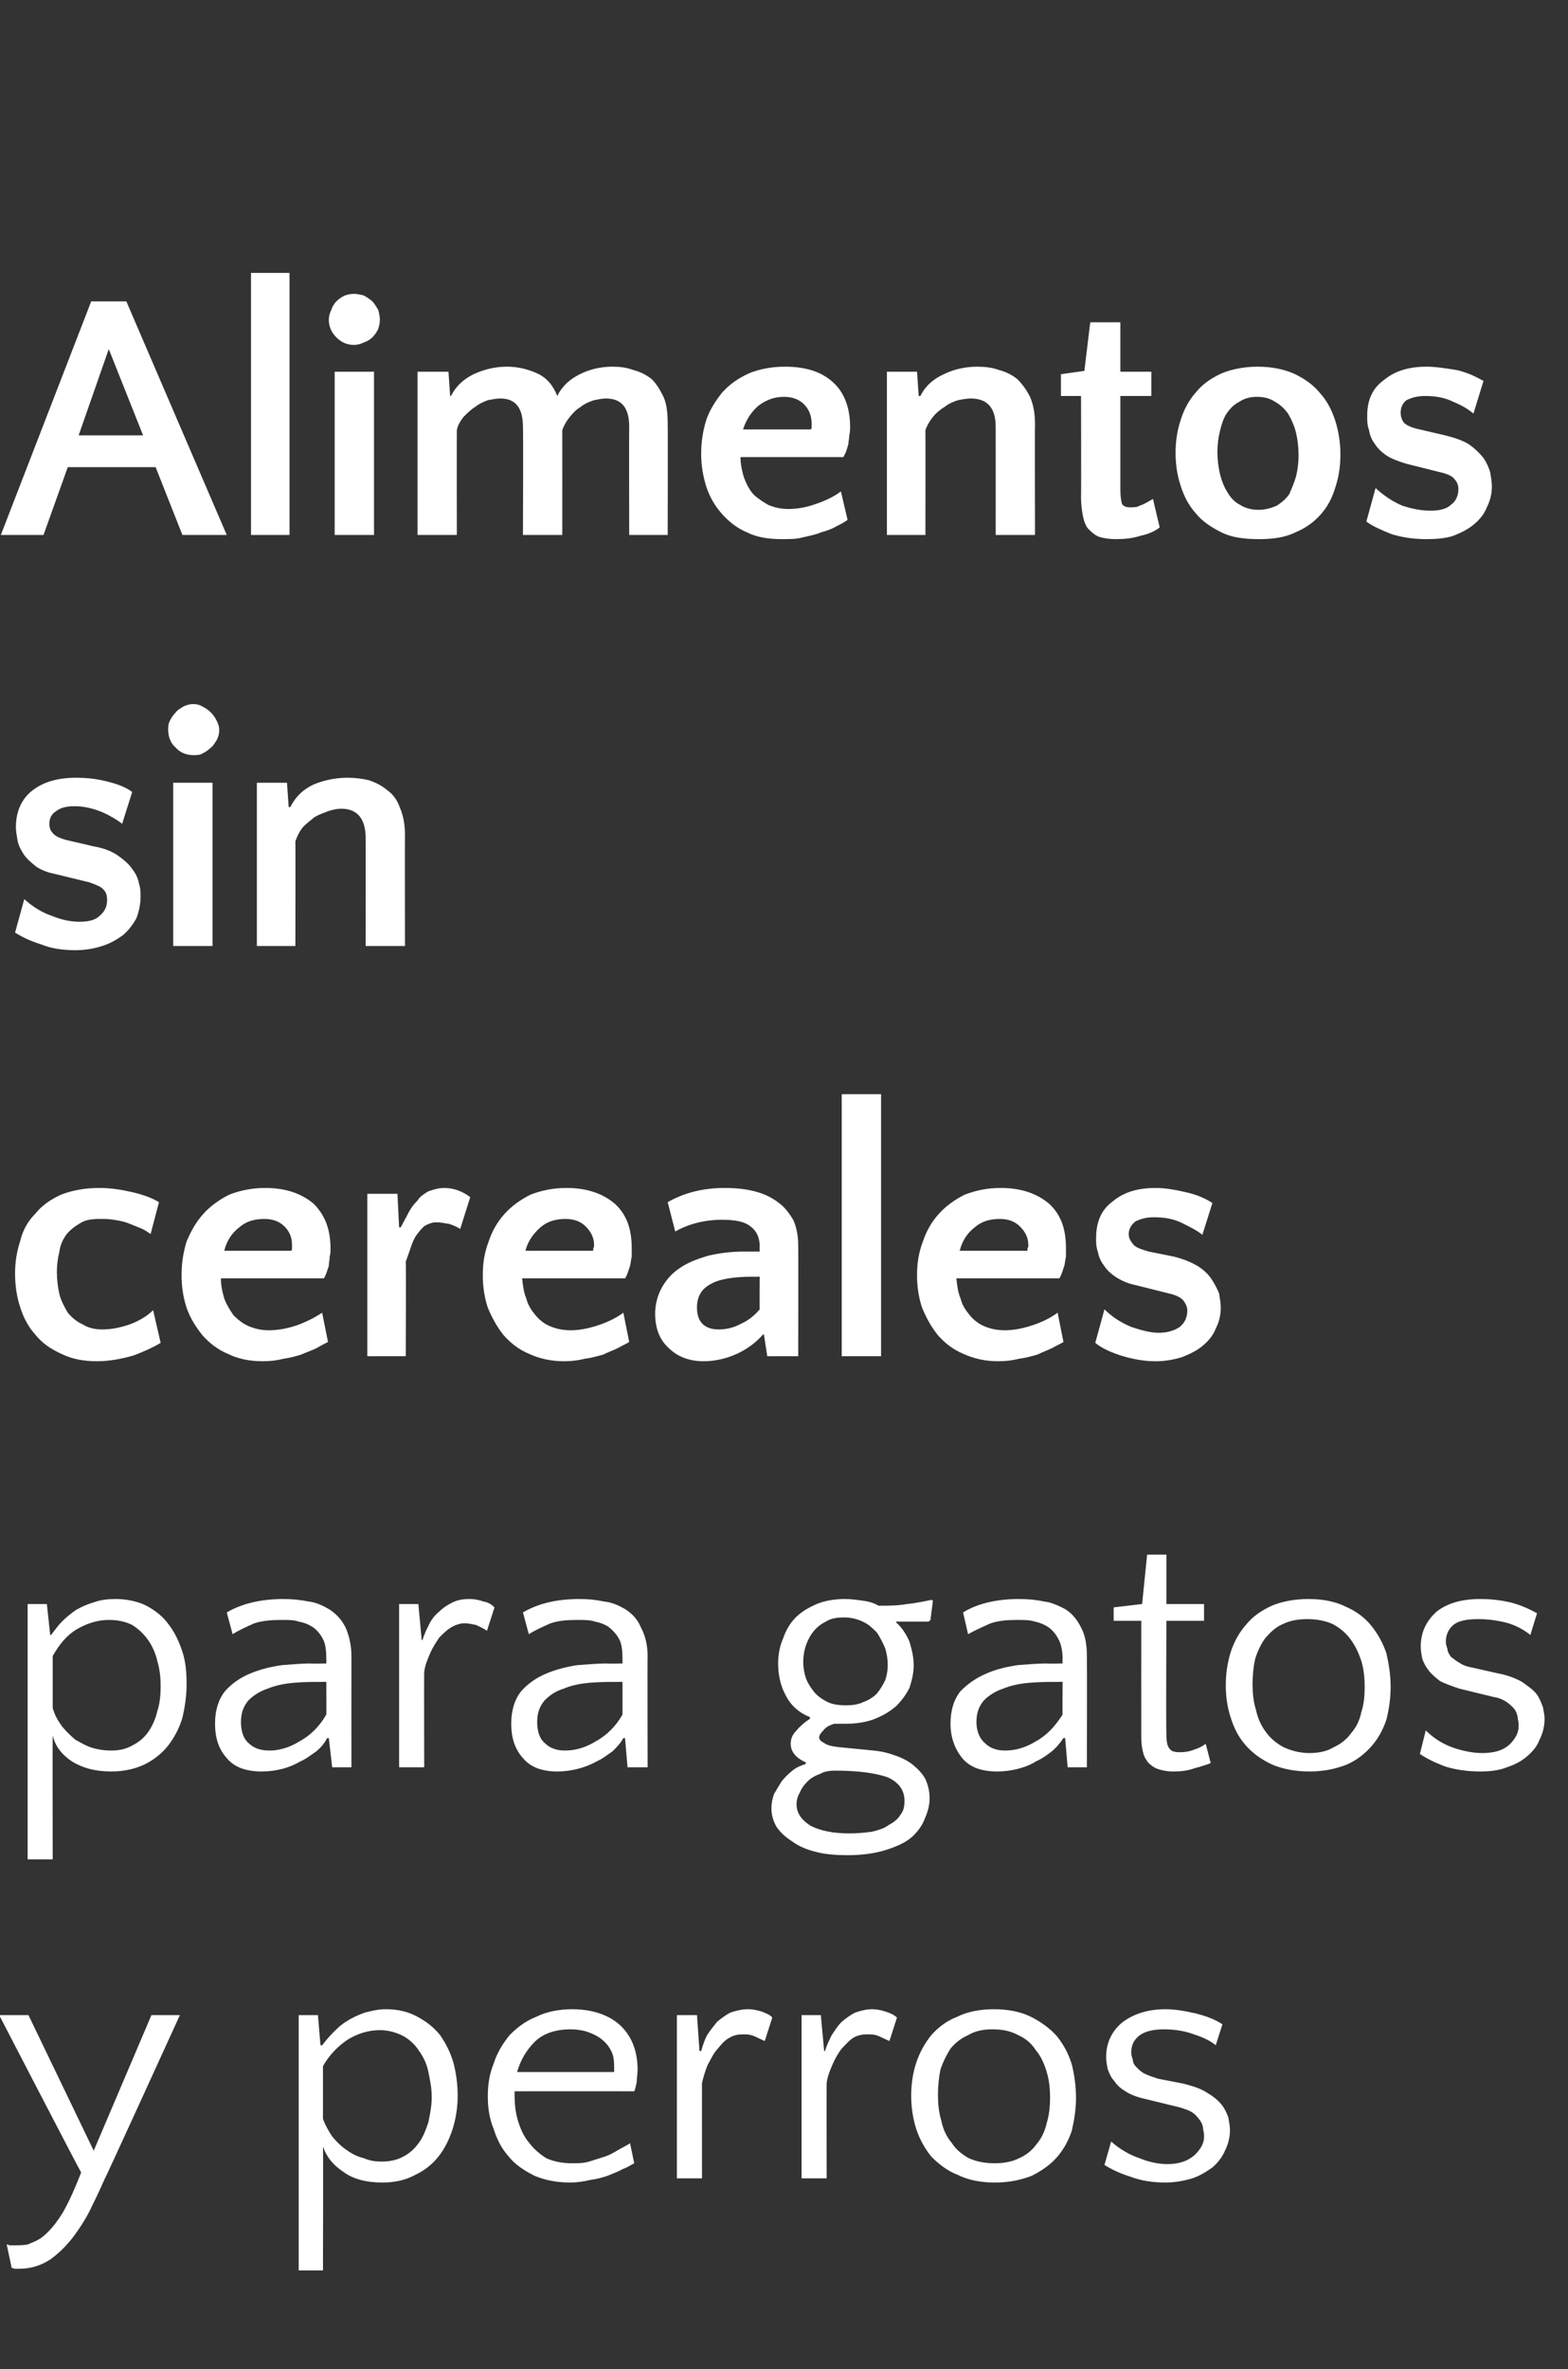
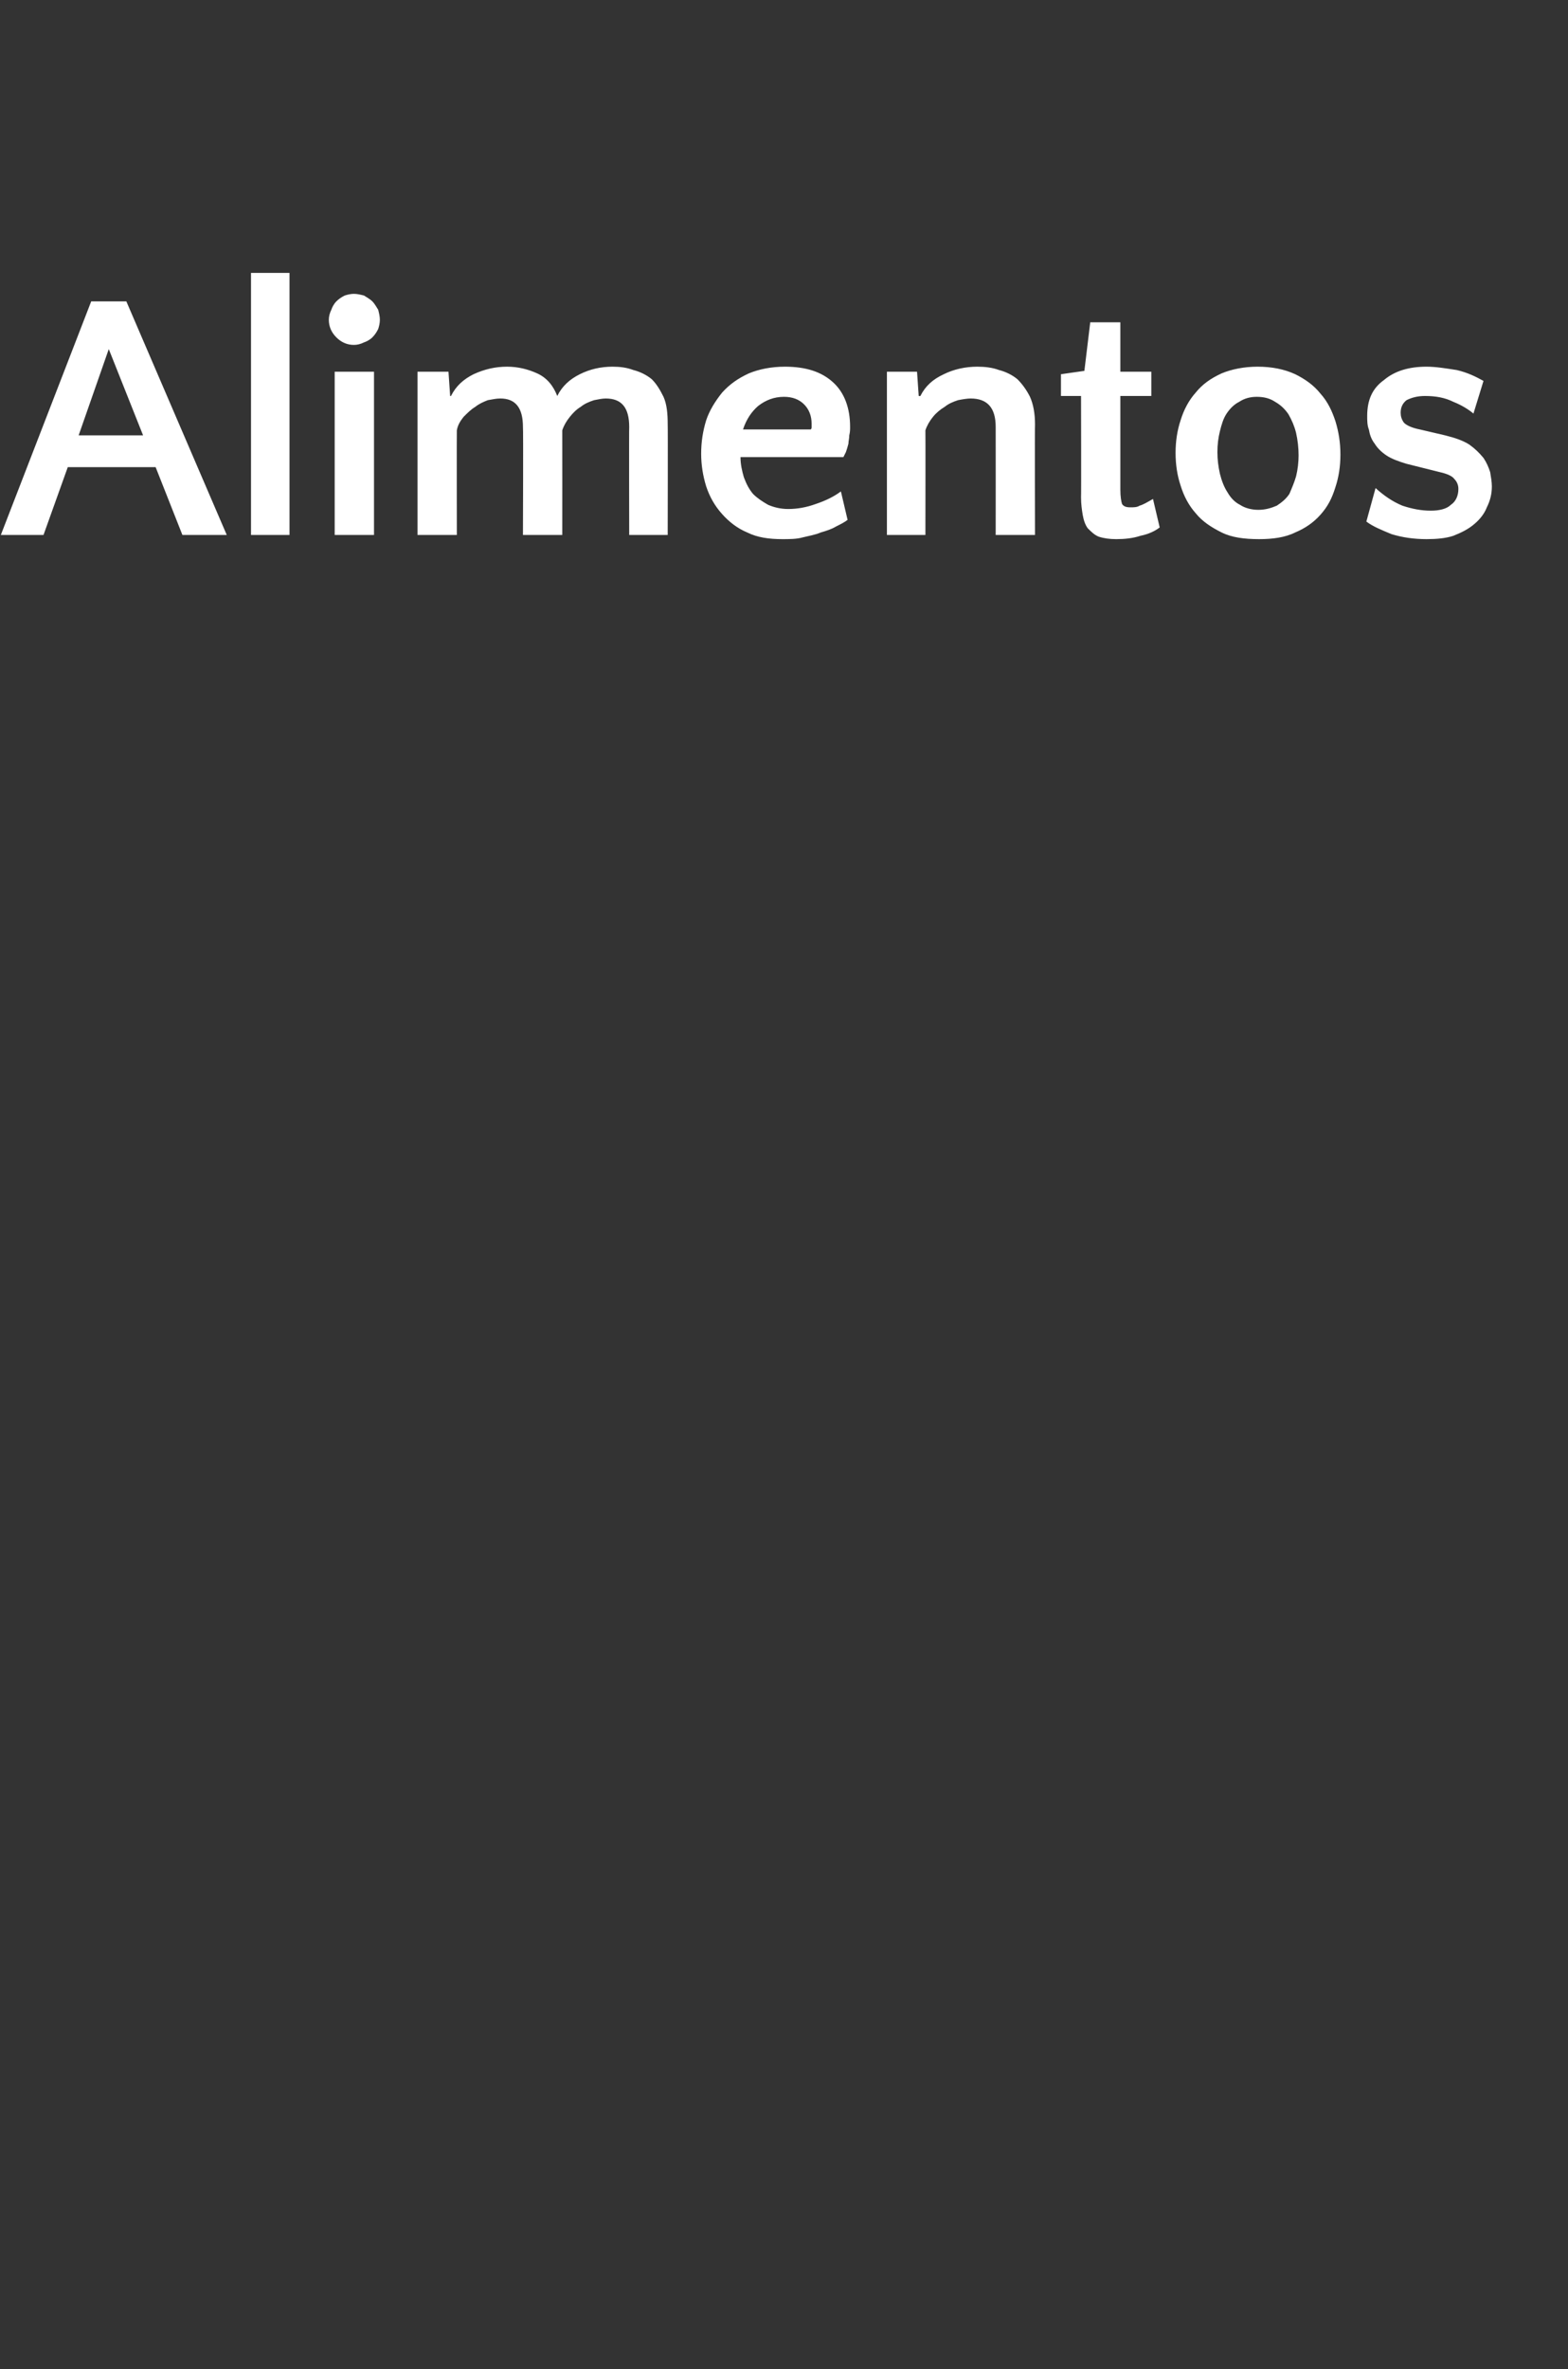
<svg xmlns="http://www.w3.org/2000/svg" version="1.1" width="187.4px" height="283px" viewBox="0 -28 187.4 283" style="top:-28px">
  <rect x="0" y="-28" width="187.4" height="283" fill="#333333" stroke="none" />
  <desc>Alimentos sin cereales para gatos y perros</desc>
  <defs />
  <g id="Polygon60242">
-     <path d="M 12.5 232.3 C 12.1 233.2 11.6 234.3 11 235.5 C 10.4 236.8 9.7 237.9 8.9 239 C 8.1 240.1 7.1 241.1 6 241.9 C 4.9 242.6 3.7 243 2.3 243 C 2.1 243 1.9 243 1.8 243 C 1.7 243 1.5 242.9 1.4 242.9 C 1.4 242.9 0.8 240.1 0.8 240.1 C 0.9 240.1 1 240.1 1.1 240.2 C 1.3 240.2 1.5 240.2 1.7 240.2 C 2.3 240.2 2.8 240.2 3.3 240.1 C 3.8 239.9 4.3 239.7 4.8 239.4 C 5.8 238.7 6.7 237.6 7.5 236.3 C 8.3 234.9 9 233.3 9.7 231.5 C 9.66 231.53 -0.1 212.7 -0.1 212.7 L 3.4 212.7 L 11.2 228.9 L 18.1 212.7 L 21.5 212.7 C 21.5 212.7 12.54 232.34 12.5 232.3 Z M 46.1 212 C 47.6 212 48.8 212.3 49.9 212.9 C 51 213.5 51.9 214.2 52.6 215.1 C 53.3 216.1 53.8 217.1 54.2 218.4 C 54.5 219.6 54.7 220.9 54.7 222.3 C 54.7 223.7 54.5 225 54.1 226.3 C 53.7 227.5 53.2 228.6 52.4 229.6 C 51.7 230.5 50.7 231.3 49.6 231.8 C 48.5 232.4 47.2 232.7 45.7 232.7 C 43.8 232.7 42.2 232.3 41 231.4 C 39.8 230.6 39 229.6 38.6 228.4 C 38.64 228.4 38.6 243.2 38.6 243.2 L 35.7 243.2 L 35.7 212.7 L 38 212.7 L 38.3 216.3 C 38.3 216.3 38.51 216.32 38.5 216.3 C 38.9 215.8 39.3 215.3 39.8 214.8 C 40.3 214.3 40.8 213.8 41.5 213.4 C 42.1 213 42.8 212.7 43.6 212.4 C 44.4 212.2 45.2 212 46.1 212 Z M 45.4 214.5 C 44 214.5 42.8 214.9 41.6 215.6 C 40.4 216.4 39.4 217.4 38.6 218.8 C 38.6 218.8 38.6 225.1 38.6 225.1 C 38.9 225.9 39.3 226.6 39.7 227.2 C 40.2 227.8 40.8 228.4 41.4 228.8 C 42.1 229.3 42.7 229.6 43.5 229.8 C 44.2 230.1 44.9 230.2 45.6 230.2 C 46.6 230.2 47.5 230 48.2 229.6 C 49 229.2 49.6 228.6 50.1 227.9 C 50.6 227.2 50.9 226.4 51.2 225.5 C 51.4 224.5 51.6 223.5 51.6 222.5 C 51.6 221.4 51.4 220.5 51.2 219.5 C 51 218.5 50.6 217.7 50.1 217 C 49.6 216.2 48.9 215.6 48.2 215.2 C 47.4 214.8 46.5 214.5 45.4 214.5 Z M 68.4 212 C 70.8 212 72.8 212.7 74.1 213.9 C 75.5 215.2 76.2 217 76.2 219.2 C 76.2 219.7 76.1 220.2 76.1 220.7 C 76 221.2 75.9 221.6 75.8 221.8 C 75.78 221.79 61.5 221.8 61.5 221.8 C 61.5 221.8 61.5 222.21 61.5 222.2 C 61.5 223.3 61.6 224.3 61.9 225.3 C 62.2 226.3 62.6 227.2 63.2 227.9 C 63.8 228.7 64.5 229.3 65.3 229.8 C 66.2 230.2 67.2 230.4 68.4 230.4 C 69.1 230.4 69.7 230.4 70.4 230.2 C 71 230 71.7 229.8 72.3 229.6 C 72.9 229.4 73.4 229.1 73.9 228.8 C 74.4 228.5 74.9 228.3 75.3 228 C 75.3 228 75.8 230.4 75.8 230.4 C 75.4 230.6 75 230.9 74.4 231.1 C 73.9 231.4 73.3 231.6 72.6 231.9 C 72 232.1 71.3 232.3 70.5 232.4 C 69.7 232.6 68.9 232.7 68.1 232.7 C 66.5 232.7 65.1 232.4 63.9 231.9 C 62.7 231.3 61.6 230.6 60.8 229.6 C 60 228.7 59.4 227.6 59 226.3 C 58.5 225.1 58.3 223.8 58.3 222.4 C 58.3 221 58.5 219.7 59 218.5 C 59.4 217.2 60.1 216.1 60.9 215.1 C 61.8 214.2 62.8 213.4 64.1 212.9 C 65.3 212.3 66.8 212 68.4 212 Z M 68.2 214.4 C 66.4 214.4 64.9 214.9 63.9 215.9 C 62.9 216.9 62.2 218.1 61.8 219.5 C 61.8 219.5 73.4 219.5 73.4 219.5 C 73.4 219.4 73.4 219.3 73.4 219.2 C 73.4 219 73.4 218.9 73.4 218.8 C 73.4 218.1 73.3 217.4 73 216.9 C 72.7 216.3 72.3 215.9 71.8 215.5 C 71.4 215.2 70.8 214.9 70.2 214.7 C 69.6 214.5 68.9 214.4 68.2 214.4 Z M 91.4 215.8 C 91 215.6 90.5 215.4 90.1 215.2 C 89.6 215 89.2 215 88.8 215 C 88.2 215 87.7 215.1 87.2 215.4 C 86.6 215.7 86.2 216.2 85.8 216.7 C 85.3 217.2 85 217.9 84.6 218.6 C 84.3 219.3 84.1 220 83.9 220.8 C 83.89 220.77 83.9 232.2 83.9 232.2 L 80.9 232.2 L 80.9 212.7 L 83.3 212.7 L 83.6 217 C 83.6 217 83.76 216.96 83.8 217 C 84 216.3 84.2 215.7 84.5 215.1 C 84.9 214.5 85.3 214 85.7 213.5 C 86.2 213.1 86.7 212.7 87.3 212.4 C 87.9 212.2 88.6 212 89.4 212 C 89.9 212 90.5 212.1 91.1 212.3 C 91.6 212.5 92.1 212.7 92.3 213 C 92.3 213 91.4 215.8 91.4 215.8 Z M 106.3 215.8 C 105.9 215.6 105.4 215.4 105 215.2 C 104.5 215 104.1 215 103.6 215 C 103.1 215 102.5 215.1 102 215.4 C 101.5 215.7 101.1 216.2 100.6 216.7 C 100.2 217.2 99.8 217.9 99.5 218.6 C 99.2 219.3 98.9 220 98.8 220.8 C 98.77 220.77 98.8 232.2 98.8 232.2 L 95.8 232.2 L 95.8 212.7 L 98.1 212.7 L 98.5 217 C 98.5 217 98.65 216.96 98.6 217 C 98.8 216.3 99.1 215.7 99.4 215.1 C 99.8 214.5 100.1 214 100.6 213.5 C 101.1 213.1 101.6 212.7 102.2 212.4 C 102.8 212.2 103.5 212 104.2 212 C 104.8 212 105.3 212.1 105.9 212.3 C 106.5 212.5 106.9 212.7 107.2 213 C 107.2 213 106.3 215.8 106.3 215.8 Z M 118.8 212 C 120.5 212 122 212.3 123.2 212.9 C 124.4 213.5 125.5 214.3 126.3 215.2 C 127.1 216.2 127.7 217.3 128.1 218.6 C 128.4 219.8 128.6 221.2 128.6 222.6 C 128.6 223.9 128.4 225.2 128.1 226.5 C 127.7 227.7 127.1 228.8 126.3 229.7 C 125.5 230.6 124.5 231.3 123.3 231.9 C 122 232.4 120.6 232.7 118.9 232.7 C 117.2 232.7 115.7 232.4 114.5 231.8 C 113.2 231.3 112.2 230.5 111.3 229.6 C 110.5 228.6 109.9 227.5 109.5 226.3 C 109.1 225 108.9 223.7 108.9 222.3 C 108.9 221 109.1 219.6 109.5 218.4 C 109.9 217.2 110.5 216.1 111.3 215.1 C 112.1 214.2 113.1 213.4 114.4 212.9 C 115.6 212.3 117.1 212 118.8 212 Z M 118.9 230.4 C 120 230.4 121 230.2 121.8 229.8 C 122.7 229.4 123.4 228.8 123.9 228.1 C 124.5 227.4 124.9 226.5 125.1 225.6 C 125.4 224.6 125.5 223.6 125.5 222.6 C 125.5 221.5 125.4 220.5 125.1 219.5 C 124.8 218.5 124.4 217.6 123.8 216.9 C 123.3 216.1 122.6 215.5 121.7 215.1 C 120.8 214.6 119.8 214.4 118.6 214.4 C 117.5 214.4 116.5 214.6 115.7 215.1 C 114.8 215.5 114.2 216 113.6 216.7 C 113.1 217.5 112.7 218.3 112.4 219.2 C 112.2 220.2 112.1 221.2 112.1 222.2 C 112.1 223.3 112.2 224.3 112.5 225.3 C 112.7 226.3 113.1 227.2 113.7 227.9 C 114.2 228.7 114.9 229.3 115.8 229.8 C 116.7 230.2 117.7 230.4 118.9 230.4 Z M 139.1 214.4 C 137.7 214.4 136.7 214.7 136.1 215.2 C 135.5 215.7 135.2 216.3 135.2 217.2 C 135.2 217.5 135.3 217.7 135.4 218.1 C 135.4 218.4 135.6 218.7 135.8 218.9 C 136.1 219.2 136.4 219.5 136.8 219.7 C 137.2 219.9 137.8 220.1 138.4 220.3 C 138.4 220.3 141.5 220.9 141.5 220.9 C 142.6 221.2 143.6 221.5 144.3 222 C 145 222.4 145.6 222.9 146 223.4 C 146.4 223.9 146.6 224.4 146.8 224.9 C 146.9 225.5 147 226 147 226.4 C 147 227.3 146.8 228.1 146.4 228.9 C 146.1 229.6 145.6 230.3 144.9 230.9 C 144.2 231.4 143.4 231.9 142.5 232.2 C 141.5 232.5 140.4 232.7 139.3 232.7 C 137.8 232.7 136.4 232.5 135.1 232 C 133.8 231.6 132.8 231.1 132 230.6 C 132 230.6 132.8 227.8 132.8 227.8 C 133.8 228.7 135 229.4 136.2 229.8 C 137.4 230.3 138.6 230.5 139.5 230.5 C 141 230.5 142 230.1 142.8 229.4 C 143.5 228.7 143.9 228 143.9 227.3 C 143.9 227 143.9 226.7 143.8 226.4 C 143.8 226.1 143.7 225.7 143.5 225.4 C 143.3 225.1 143 224.7 142.6 224.4 C 142.2 224.1 141.6 223.9 140.9 223.7 C 140.9 223.7 136.8 222.7 136.8 222.7 C 135.9 222.5 135.1 222.2 134.5 221.8 C 134 221.5 133.5 221.1 133.2 220.6 C 132.8 220.2 132.6 219.7 132.4 219.2 C 132.3 218.7 132.2 218.2 132.2 217.7 C 132.2 216 132.9 214.6 134.1 213.6 C 135.4 212.6 137.1 212 139.3 212 C 140.4 212 141.6 212.2 142.9 212.5 C 144.1 212.8 145.2 213.2 146.1 213.8 C 146.1 213.8 145.3 216.3 145.3 216.3 C 144.7 215.8 143.9 215.4 142.7 215 C 141.6 214.6 140.4 214.4 139.1 214.4 Z " stroke="none" fill="#fff" />
-   </g>
+     </g>
  <g id="Polygon60241">
-     <path d="M 13.8 163 C 15.2 163 16.5 163.3 17.5 163.8 C 18.6 164.4 19.5 165.1 20.2 166.1 C 20.9 167 21.4 168.1 21.8 169.3 C 22.2 170.5 22.3 171.8 22.3 173.2 C 22.3 174.6 22.1 175.9 21.8 177.2 C 21.4 178.5 20.8 179.6 20.1 180.5 C 19.3 181.5 18.4 182.2 17.2 182.8 C 16.1 183.3 14.8 183.6 13.3 183.6 C 11.4 183.6 9.9 183.2 8.6 182.4 C 7.4 181.6 6.6 180.6 6.3 179.3 C 6.27 179.34 6.3 194.1 6.3 194.1 L 3.3 194.1 L 3.3 163.6 L 5.6 163.6 L 6 167.3 C 6 167.3 6.14 167.26 6.1 167.3 C 6.5 166.8 6.9 166.2 7.4 165.7 C 7.9 165.2 8.5 164.7 9.1 164.3 C 9.8 163.9 10.5 163.6 11.2 163.4 C 12 163.1 12.9 163 13.8 163 Z M 13 165.5 C 11.7 165.5 10.4 165.9 9.2 166.6 C 8 167.3 7.1 168.4 6.3 169.8 C 6.3 169.8 6.3 176 6.3 176 C 6.5 176.8 6.9 177.5 7.4 178.2 C 7.9 178.8 8.4 179.3 9 179.8 C 9.7 180.2 10.4 180.6 11.1 180.8 C 11.8 181 12.5 181.1 13.3 181.1 C 14.3 181.1 15.1 180.9 15.8 180.5 C 16.6 180.1 17.2 179.6 17.7 178.9 C 18.2 178.2 18.6 177.3 18.8 176.4 C 19.1 175.5 19.2 174.5 19.2 173.4 C 19.2 172.4 19.1 171.4 18.8 170.4 C 18.6 169.5 18.2 168.6 17.7 167.9 C 17.2 167.2 16.6 166.6 15.8 166.1 C 15 165.7 14.1 165.5 13 165.5 Z M 39.7 183.1 L 39.3 179.6 C 39.3 179.6 39.15 179.64 39.1 179.6 C 38.8 180.2 38.4 180.7 37.8 181.2 C 37.2 181.6 36.6 182.1 35.9 182.4 C 35.2 182.8 34.5 183.1 33.7 183.3 C 32.9 183.5 32.1 183.6 31.3 183.6 C 29.4 183.6 28 183.1 27.1 182 C 26.1 180.9 25.7 179.5 25.7 177.9 C 25.7 176.3 26.1 175 26.9 174 C 27.7 173.1 28.7 172.4 29.9 171.9 C 31.1 171.4 32.3 171.1 33.7 170.9 C 35 170.8 36.1 170.7 37.1 170.7 C 37.12 170.74 39 170.7 39 170.7 C 39 170.7 39.02 170.23 39 170.2 C 39 169.2 38.9 168.3 38.6 167.8 C 38.3 167.2 37.9 166.7 37.3 166.3 C 36.8 166 36.3 165.8 35.7 165.7 C 35.2 165.5 34.5 165.5 33.6 165.5 C 32.4 165.5 31.3 165.6 30.4 165.9 C 29.5 166.3 28.6 166.7 27.8 167.2 C 27.8 167.2 27.1 164.6 27.1 164.6 C 29 163.5 31.3 163 33.9 163 C 34.9 163 35.9 163.1 36.9 163.3 C 37.8 163.4 38.6 163.8 39.3 164.2 C 40.1 164.7 40.8 165.4 41.3 166.4 C 41.7 167.3 42 168.5 42 169.8 C 41.99 169.85 42 183.1 42 183.1 L 39.7 183.1 Z M 32.2 181.1 C 33.3 181.1 34.5 180.8 35.8 180 C 37.1 179.3 38.2 178.2 39 176.8 C 39.02 176.84 39 172.9 39 172.9 C 39 172.9 38.64 172.9 38.6 172.9 C 37.5 172.9 36.3 172.9 35.2 173 C 34 173.1 33 173.3 32 173.7 C 31.1 174 30.3 174.5 29.7 175.1 C 29.1 175.8 28.8 176.6 28.8 177.7 C 28.8 178.8 29.1 179.7 29.7 180.2 C 30.3 180.8 31.1 181.1 32.2 181.1 Z M 58.2 166.8 C 57.8 166.5 57.3 166.3 56.9 166.1 C 56.4 166 56 165.9 55.5 165.9 C 55 165.9 54.4 166.1 53.9 166.4 C 53.4 166.7 53 167.1 52.5 167.6 C 52.1 168.2 51.7 168.8 51.4 169.5 C 51.1 170.2 50.8 170.9 50.7 171.7 C 50.67 171.71 50.7 183.1 50.7 183.1 L 47.7 183.1 L 47.7 163.6 L 50 163.6 L 50.4 167.9 C 50.4 167.9 50.54 167.9 50.5 167.9 C 50.7 167.2 51 166.6 51.3 166 C 51.6 165.4 52 164.9 52.5 164.5 C 53 164 53.5 163.7 54.1 163.4 C 54.7 163.1 55.4 163 56.1 163 C 56.7 163 57.2 163.1 57.8 163.3 C 58.4 163.4 58.8 163.7 59.1 164 C 59.1 164 58.2 166.8 58.2 166.8 Z M 75 183.1 L 74.7 179.6 C 74.7 179.6 74.53 179.64 74.5 179.6 C 74.2 180.2 73.7 180.7 73.2 181.2 C 72.6 181.6 72 182.1 71.3 182.4 C 70.6 182.8 69.8 183.1 69 183.3 C 68.2 183.5 67.4 183.6 66.6 183.6 C 64.8 183.6 63.4 183.1 62.5 182 C 61.5 180.9 61.1 179.5 61.1 177.9 C 61.1 176.3 61.5 175 62.3 174 C 63.1 173.1 64.1 172.4 65.3 171.9 C 66.5 171.4 67.7 171.1 69 170.9 C 70.4 170.8 71.5 170.7 72.5 170.7 C 72.49 170.74 74.4 170.7 74.4 170.7 C 74.4 170.7 74.4 170.23 74.4 170.2 C 74.4 169.2 74.3 168.3 74 167.8 C 73.7 167.2 73.2 166.7 72.7 166.3 C 72.2 166 71.7 165.8 71.1 165.7 C 70.6 165.5 69.8 165.5 68.9 165.5 C 67.7 165.5 66.7 165.6 65.8 165.9 C 64.9 166.3 64 166.7 63.2 167.2 C 63.2 167.2 62.5 164.6 62.5 164.6 C 64.4 163.5 66.6 163 69.3 163 C 70.3 163 71.3 163.1 72.2 163.3 C 73.2 163.4 74 163.8 74.7 164.2 C 75.5 164.7 76.2 165.4 76.6 166.4 C 77.1 167.3 77.4 168.5 77.4 169.8 C 77.37 169.85 77.4 183.1 77.4 183.1 L 75 183.1 Z M 67.5 181.1 C 68.7 181.1 69.9 180.8 71.2 180 C 72.5 179.3 73.6 178.2 74.4 176.8 C 74.4 176.84 74.4 172.9 74.4 172.9 C 74.4 172.9 74.02 172.9 74 172.9 C 72.9 172.9 71.7 172.9 70.5 173 C 69.4 173.1 68.3 173.3 67.4 173.7 C 66.4 174 65.7 174.5 65.1 175.1 C 64.5 175.8 64.2 176.6 64.2 177.7 C 64.2 178.8 64.5 179.7 65.1 180.2 C 65.7 180.8 66.5 181.1 67.5 181.1 Z M 96.8 177.1 C 95.5 176.6 94.5 175.7 93.9 174.5 C 93.3 173.4 93 172.1 93 170.7 C 93 169.6 93.2 168.6 93.6 167.7 C 93.9 166.8 94.4 165.9 95.1 165.2 C 95.8 164.5 96.7 164 97.6 163.6 C 98.6 163.2 99.7 163 101 163 C 101.7 163 102.4 163.1 103.1 163.2 C 103.9 163.3 104.5 163.5 105 163.8 C 106.2 163.8 107.3 163.8 108.4 163.6 C 109.4 163.5 110.4 163.3 111.3 163.1 C 111.26 163.07 111.5 163.2 111.5 163.2 L 111.2 165.5 L 111 165.7 L 107.1 165.7 C 107.1 165.7 107.07 165.82 107.1 165.8 C 107.8 166.4 108.3 167.2 108.7 168.1 C 109 169.1 109.2 170 109.2 170.9 C 109.2 171.8 109 172.7 108.7 173.6 C 108.3 174.4 107.8 175.1 107.1 175.8 C 106.4 176.4 105.6 176.9 104.6 177.3 C 103.6 177.7 102.4 177.9 101.1 177.9 C 100.8 177.9 100.6 177.9 100.3 177.9 C 100.1 177.9 99.9 177.9 99.7 177.9 C 99.1 178.1 98.7 178.3 98.4 178.7 C 98.1 179 97.9 179.3 97.9 179.5 C 97.9 179.8 98.1 180 98.5 180.2 C 98.9 180.5 99.5 180.6 100.3 180.7 C 100.3 180.7 104.4 181.1 104.4 181.1 C 105.4 181.2 106.2 181.4 107 181.7 C 107.9 182 108.6 182.4 109.1 182.8 C 109.7 183.3 110.2 183.8 110.6 184.5 C 110.9 185.2 111.1 185.9 111.1 186.8 C 111.1 187.6 110.9 188.4 110.5 189.3 C 110.2 190.1 109.6 190.9 108.9 191.5 C 108.2 192.1 107.1 192.6 105.8 193 C 104.5 193.4 103 193.6 101.3 193.6 C 99.9 193.6 98.6 193.5 97.5 193.2 C 96.3 192.9 95.4 192.5 94.6 191.9 C 93.8 191.4 93.2 190.8 92.8 190.2 C 92.4 189.5 92.2 188.8 92.2 188 C 92.2 187.4 92.3 186.9 92.5 186.3 C 92.8 185.8 93.1 185.3 93.4 184.8 C 93.8 184.3 94.2 183.9 94.7 183.5 C 95.2 183.1 95.7 182.9 96.3 182.7 C 96.3 182.7 96.3 182.5 96.3 182.5 C 95.1 182 94.5 181.2 94.5 180.3 C 94.5 179.7 94.7 179.2 95.2 178.7 C 95.6 178.2 96.2 177.7 96.8 177.3 C 96.8 177.3 96.8 177.1 96.8 177.1 Z M 101.1 175.7 C 101.9 175.7 102.6 175.6 103.2 175.3 C 103.8 175.1 104.4 174.7 104.8 174.3 C 105.2 173.8 105.5 173.3 105.8 172.7 C 106 172.1 106.1 171.5 106.1 170.9 C 106.1 170.2 106 169.6 105.8 168.9 C 105.5 168.2 105.2 167.6 104.8 167 C 104.3 166.5 103.8 166 103.1 165.7 C 102.5 165.4 101.7 165.2 100.9 165.2 C 100.1 165.2 99.3 165.3 98.7 165.7 C 98.1 166 97.6 166.4 97.2 166.9 C 96.8 167.4 96.5 168 96.3 168.6 C 96.1 169.2 96 169.9 96 170.5 C 96 171.1 96.1 171.8 96.3 172.4 C 96.5 173 96.9 173.6 97.3 174.1 C 97.7 174.6 98.3 175 98.9 175.3 C 99.5 175.6 100.3 175.7 101.1 175.7 Z M 99.8 183.5 C 99.1 183.5 98.5 183.6 98 183.9 C 97.4 184.1 96.9 184.4 96.5 184.8 C 96.1 185.2 95.8 185.6 95.6 186.1 C 95.3 186.6 95.2 187.1 95.2 187.5 C 95.2 188.6 95.8 189.4 96.9 190.1 C 98.1 190.7 99.6 191 101.6 191 C 102.5 191 103.4 190.9 104.2 190.8 C 105 190.6 105.7 190.4 106.2 190 C 106.8 189.7 107.3 189.3 107.6 188.8 C 108 188.3 108.1 187.8 108.1 187.1 C 108.1 185.8 107.4 184.9 106.1 184.3 C 104.7 183.8 102.6 183.5 99.8 183.5 Z M 127.6 183.1 L 127.3 179.6 C 127.3 179.6 127.09 179.64 127.1 179.6 C 126.7 180.2 126.3 180.7 125.7 181.2 C 125.2 181.6 124.5 182.1 123.8 182.4 C 123.2 182.8 122.4 183.1 121.6 183.3 C 120.8 183.5 120 183.6 119.2 183.6 C 117.3 183.6 115.9 183.1 115 182 C 114.1 180.9 113.6 179.5 113.6 177.9 C 113.6 176.3 114 175 114.8 174 C 115.7 173.1 116.7 172.4 117.9 171.9 C 119 171.4 120.3 171.1 121.6 170.9 C 122.9 170.8 124.1 170.7 125.1 170.7 C 125.05 170.74 127 170.7 127 170.7 C 127 170.7 126.96 170.23 127 170.2 C 127 169.2 126.8 168.3 126.5 167.8 C 126.2 167.2 125.8 166.7 125.2 166.3 C 124.7 166 124.2 165.8 123.7 165.7 C 123.1 165.5 122.4 165.5 121.5 165.5 C 120.3 165.5 119.3 165.6 118.4 165.9 C 117.5 166.3 116.6 166.7 115.7 167.2 C 115.7 167.2 115.1 164.6 115.1 164.6 C 116.9 163.5 119.2 163 121.8 163 C 122.9 163 123.9 163.1 124.8 163.3 C 125.7 163.4 126.5 163.8 127.3 164.2 C 128.1 164.7 128.7 165.4 129.2 166.4 C 129.7 167.3 129.9 168.5 129.9 169.8 C 129.93 169.85 129.9 183.1 129.9 183.1 L 127.6 183.1 Z M 120.1 181.1 C 121.3 181.1 122.5 180.8 123.8 180 C 125.1 179.3 126.1 178.2 127 176.8 C 126.96 176.84 127 172.9 127 172.9 C 127 172.9 126.58 172.9 126.6 172.9 C 125.4 172.9 124.3 172.9 123.1 173 C 121.9 173.1 120.9 173.3 119.9 173.7 C 119 174 118.2 174.5 117.6 175.1 C 117 175.8 116.7 176.6 116.7 177.7 C 116.7 178.8 117.1 179.7 117.7 180.2 C 118.3 180.8 119.1 181.1 120.1 181.1 Z M 136.4 165.6 L 133.1 165.6 L 133.1 164 L 136.5 163.6 L 137.1 157.7 L 139.4 157.7 L 139.4 163.6 L 143.9 163.6 L 143.9 165.6 L 139.4 165.6 C 139.4 165.6 139.35 179.13 139.4 179.1 C 139.4 180 139.5 180.6 139.8 180.9 C 140 181.2 140.4 181.3 141 181.3 C 141.7 181.3 142.2 181.2 142.7 181 C 143.3 180.8 143.7 180.6 144.1 180.3 C 144.1 180.3 144.7 182.6 144.7 182.6 C 144.2 182.8 143.6 183 142.8 183.2 C 142 183.5 141.2 183.6 140.2 183.6 C 139.3 183.6 138.6 183.4 138.1 183.2 C 137.6 182.9 137.2 182.6 137 182.2 C 136.7 181.8 136.6 181.3 136.5 180.8 C 136.4 180.2 136.4 179.7 136.4 179.2 C 136.39 179.21 136.4 165.6 136.4 165.6 Z M 156.4 163 C 158.1 163 159.6 163.3 160.8 163.9 C 162 164.4 163.1 165.2 163.9 166.2 C 164.7 167.2 165.3 168.3 165.7 169.5 C 166 170.8 166.2 172.1 166.2 173.5 C 166.2 174.9 166 176.2 165.7 177.4 C 165.3 178.6 164.7 179.7 163.9 180.6 C 163.1 181.5 162.1 182.3 160.9 182.8 C 159.6 183.3 158.2 183.6 156.5 183.6 C 154.8 183.6 153.3 183.3 152.1 182.8 C 150.8 182.2 149.8 181.5 148.9 180.5 C 148.1 179.6 147.5 178.5 147.1 177.2 C 146.7 176 146.5 174.7 146.5 173.3 C 146.5 171.9 146.7 170.6 147.1 169.3 C 147.5 168.1 148.1 167 148.9 166.1 C 149.7 165.1 150.7 164.4 152 163.8 C 153.2 163.3 154.7 163 156.4 163 Z M 156.5 181.4 C 157.6 181.4 158.6 181.2 159.4 180.7 C 160.3 180.3 161 179.7 161.5 179 C 162.1 178.3 162.5 177.5 162.7 176.5 C 163 175.6 163.1 174.6 163.1 173.5 C 163.1 172.5 163 171.4 162.7 170.4 C 162.4 169.5 162 168.6 161.4 167.8 C 160.9 167.1 160.2 166.5 159.3 166 C 158.4 165.6 157.4 165.4 156.2 165.4 C 155.1 165.4 154.1 165.6 153.3 166 C 152.4 166.4 151.8 167 151.2 167.7 C 150.7 168.4 150.3 169.2 150 170.2 C 149.8 171.1 149.7 172.1 149.7 173.2 C 149.7 174.2 149.8 175.3 150.1 176.2 C 150.3 177.2 150.7 178.1 151.3 178.9 C 151.8 179.6 152.5 180.2 153.4 180.7 C 154.3 181.1 155.3 181.4 156.5 181.4 Z M 176.7 165.4 C 175.3 165.4 174.3 165.6 173.7 166.1 C 173.1 166.6 172.8 167.3 172.8 168.1 C 172.8 168.4 172.9 168.7 173 169 C 173 169.3 173.2 169.6 173.4 169.9 C 173.7 170.1 174 170.4 174.4 170.6 C 174.8 170.9 175.4 171.1 176 171.2 C 176 171.2 179.1 171.9 179.1 171.9 C 180.2 172.1 181.2 172.5 181.9 172.9 C 182.6 173.4 183.2 173.8 183.6 174.3 C 184 174.8 184.2 175.4 184.4 175.9 C 184.5 176.4 184.6 176.9 184.6 177.3 C 184.6 178.2 184.4 179 184 179.8 C 183.7 180.6 183.2 181.2 182.5 181.8 C 181.8 182.4 181 182.8 180.1 183.1 C 179.1 183.5 178 183.6 176.9 183.6 C 175.4 183.6 174 183.4 172.7 183 C 171.4 182.5 170.4 182 169.7 181.5 C 169.7 181.5 170.4 178.7 170.4 178.7 C 171.4 179.7 172.6 180.4 173.8 180.8 C 175 181.2 176.2 181.4 177.1 181.4 C 178.6 181.4 179.6 181.1 180.4 180.4 C 181.1 179.7 181.5 179 181.5 178.2 C 181.5 177.9 181.5 177.7 181.4 177.3 C 181.4 177 181.3 176.7 181.1 176.3 C 180.9 176 180.6 175.7 180.2 175.4 C 179.8 175.1 179.2 174.8 178.5 174.7 C 178.5 174.7 174.4 173.7 174.4 173.7 C 173.5 173.4 172.7 173.1 172.1 172.8 C 171.6 172.4 171.1 172 170.8 171.6 C 170.4 171.1 170.2 170.7 170 170.2 C 169.9 169.7 169.8 169.2 169.8 168.7 C 169.8 166.9 170.5 165.6 171.7 164.5 C 173 163.5 174.7 163 176.9 163 C 178 163 179.2 163.1 180.5 163.4 C 181.7 163.7 182.8 164.2 183.7 164.7 C 183.7 164.7 182.9 167.3 182.9 167.3 C 182.3 166.8 181.5 166.3 180.3 165.9 C 179.2 165.6 178 165.4 176.7 165.4 Z " stroke="none" fill="#fff" />
-   </g>
+     </g>
  <g id="Polygon60240">
-     <path d="M 18 119.4 C 17.7 119.2 17.3 118.9 16.8 118.7 C 16.3 118.5 15.8 118.3 15.3 118.1 C 14.8 117.9 14.2 117.8 13.6 117.7 C 13 117.6 12.5 117.6 12 117.6 C 11 117.6 10.2 117.7 9.6 118.1 C 8.9 118.5 8.4 118.9 7.9 119.5 C 7.5 120.1 7.2 120.7 7.1 121.5 C 6.9 122.3 6.8 123.1 6.8 123.9 C 6.8 124.8 6.9 125.7 7.1 126.6 C 7.3 127.4 7.7 128.1 8.1 128.8 C 8.6 129.4 9.2 129.9 9.9 130.2 C 10.5 130.6 11.3 130.8 12.2 130.8 C 13.3 130.8 14.3 130.6 15.5 130.2 C 16.6 129.8 17.6 129.2 18.3 128.5 C 18.3 128.5 19.2 132.4 19.2 132.4 C 18.4 132.9 17.3 133.4 16 133.9 C 14.6 134.3 13.1 134.6 11.6 134.6 C 9.9 134.6 8.5 134.3 7.3 133.7 C 6 133.1 5 132.4 4.2 131.4 C 3.4 130.5 2.8 129.4 2.4 128.1 C 2 126.9 1.8 125.5 1.8 124.1 C 1.8 122.8 2 121.5 2.4 120.3 C 2.7 119 3.3 117.9 4.2 117 C 5 116 6 115.3 7.3 114.7 C 8.6 114.2 10.1 113.9 11.9 113.9 C 13.2 113.9 14.5 114.1 15.8 114.4 C 17.1 114.7 18.2 115.1 19 115.6 C 19 115.6 18 119.4 18 119.4 Z M 31.7 113.9 C 34.2 113.9 36.1 114.6 37.5 115.8 C 38.8 117.1 39.5 118.8 39.5 121.1 C 39.5 121.4 39.5 121.8 39.4 122.1 C 39.4 122.5 39.3 122.8 39.3 123.2 C 39.2 123.5 39.1 123.8 39 124.1 C 38.9 124.3 38.8 124.6 38.7 124.7 C 38.7 124.7 26.4 124.7 26.4 124.7 C 26.4 125.6 26.6 126.4 26.8 127.1 C 27.1 127.9 27.5 128.5 27.9 129.1 C 28.4 129.6 29 130.1 29.7 130.4 C 30.4 130.7 31.2 130.9 32.1 130.9 C 33.2 130.9 34.3 130.7 35.5 130.3 C 36.6 129.9 37.6 129.4 38.5 128.8 C 38.5 128.8 39.2 132.3 39.2 132.3 C 38.8 132.5 38.4 132.7 37.9 133 C 37.3 133.3 36.7 133.5 36 133.8 C 35.4 134 34.6 134.2 33.9 134.3 C 33.1 134.5 32.3 134.6 31.4 134.6 C 29.8 134.6 28.4 134.3 27.2 133.7 C 26 133.2 25 132.4 24.2 131.5 C 23.4 130.5 22.7 129.4 22.3 128.2 C 21.9 127 21.7 125.7 21.7 124.3 C 21.7 122.9 21.9 121.6 22.3 120.3 C 22.8 119.1 23.4 118 24.3 117 C 25.1 116.1 26.2 115.3 27.4 114.7 C 28.7 114.2 30.1 113.9 31.7 113.9 Z M 31.6 117.6 C 30.4 117.6 29.4 117.9 28.6 118.6 C 27.7 119.3 27.1 120.2 26.8 121.4 C 26.8 121.4 34.8 121.4 34.8 121.4 C 34.9 121.3 34.9 121.2 34.9 121.1 C 34.9 121 34.9 120.9 34.9 120.7 C 34.9 119.8 34.6 119.1 34 118.5 C 33.4 117.9 32.6 117.6 31.6 117.6 Z M 55 118.8 C 54.7 118.6 54.3 118.4 53.7 118.2 C 53.1 118.1 52.6 118 52.2 118 C 51.6 118 51.2 118.2 50.8 118.4 C 50.4 118.7 50.1 119.1 49.8 119.5 C 49.5 119.9 49.3 120.4 49.1 121 C 48.9 121.6 48.7 122.1 48.5 122.7 C 48.54 122.74 48.5 134 48.5 134 L 43.9 134 L 43.9 114.6 L 47.5 114.6 L 47.7 118.6 C 47.7 118.6 47.9 118.63 47.9 118.6 C 48.2 118 48.5 117.5 48.8 116.9 C 49.1 116.3 49.5 115.8 49.9 115.4 C 50.2 114.9 50.7 114.6 51.2 114.3 C 51.8 114.1 52.4 113.9 53.1 113.9 C 54.2 113.9 55.3 114.3 56.2 115 C 56.2 115 55 118.8 55 118.8 Z M 67.7 113.9 C 70.2 113.9 72.1 114.6 73.5 115.8 C 74.9 117.1 75.5 118.8 75.5 121.1 C 75.5 121.4 75.5 121.8 75.5 122.1 C 75.4 122.5 75.4 122.8 75.3 123.2 C 75.2 123.5 75.1 123.8 75 124.1 C 74.9 124.3 74.8 124.6 74.7 124.7 C 74.7 124.7 62.4 124.7 62.4 124.7 C 62.5 125.6 62.6 126.4 62.9 127.1 C 63.1 127.9 63.5 128.5 64 129.1 C 64.4 129.6 65 130.1 65.7 130.4 C 66.4 130.7 67.2 130.9 68.2 130.9 C 69.2 130.9 70.3 130.7 71.5 130.3 C 72.7 129.9 73.7 129.4 74.5 128.8 C 74.5 128.8 75.2 132.3 75.2 132.3 C 74.9 132.5 74.4 132.7 73.9 133 C 73.3 133.3 72.7 133.5 72.1 133.8 C 71.4 134 70.7 134.2 69.9 134.3 C 69.1 134.5 68.3 134.6 67.4 134.6 C 65.9 134.6 64.5 134.3 63.2 133.7 C 62 133.2 61 132.4 60.2 131.5 C 59.4 130.5 58.8 129.4 58.3 128.2 C 57.9 127 57.7 125.7 57.7 124.3 C 57.7 122.9 57.9 121.6 58.4 120.3 C 58.8 119.1 59.4 118 60.3 117 C 61.1 116.1 62.2 115.3 63.4 114.7 C 64.7 114.2 66.1 113.9 67.7 113.9 Z M 67.6 117.6 C 66.4 117.6 65.4 117.9 64.6 118.6 C 63.8 119.3 63.1 120.2 62.8 121.4 C 62.8 121.4 70.9 121.4 70.9 121.4 C 70.9 121.3 70.9 121.2 70.9 121.1 C 71 121 71 120.9 71 120.7 C 71 119.8 70.6 119.1 70 118.5 C 69.4 117.9 68.6 117.6 67.6 117.6 Z M 91.7 134 L 91.3 131.4 C 91.3 131.4 91.18 131.38 91.2 131.4 C 90.4 132.3 89.4 133.1 88.1 133.7 C 86.8 134.3 85.4 134.6 84.1 134.6 C 82.3 134.6 80.9 134 79.9 133 C 78.8 132 78.3 130.6 78.3 128.9 C 78.3 127.8 78.6 126.7 79.1 125.8 C 79.6 124.9 80.3 124.1 81.2 123.5 C 82.2 122.8 83.3 122.4 84.6 122 C 85.9 121.7 87.3 121.5 88.9 121.5 C 88.93 121.51 90.8 121.5 90.8 121.5 C 90.8 121.5 90.76 120.87 90.8 120.9 C 90.8 119.8 90.4 119 89.7 118.5 C 89 117.9 87.8 117.7 86.3 117.7 C 84.2 117.7 82.3 118.2 80.7 119.1 C 80.7 119.1 79.8 115.6 79.8 115.6 C 81.7 114.5 84 113.9 86.6 113.9 C 89.5 113.9 91.6 114.5 93.1 115.7 C 93.8 116.2 94.3 116.9 94.8 117.7 C 95.2 118.6 95.4 119.6 95.4 120.8 C 95.42 120.79 95.4 134 95.4 134 L 91.7 134 Z M 83.3 128.2 C 83.3 129.9 84.2 130.8 85.9 130.8 C 86.8 130.8 87.7 130.6 88.6 130.1 C 89.5 129.7 90.2 129.1 90.8 128.4 C 90.76 128.37 90.8 124.5 90.8 124.5 C 90.8 124.5 89.95 124.52 90 124.5 C 87.6 124.5 85.9 124.8 84.9 125.4 C 83.8 126 83.3 126.9 83.3 128.2 C 83.3 128.2 83.3 128.2 83.3 128.2 Z M 105.3 134 L 100.6 134 L 100.6 102.7 L 105.3 102.7 L 105.3 134 Z M 119.6 113.9 C 122.1 113.9 124 114.6 125.4 115.8 C 126.8 117.1 127.4 118.8 127.4 121.1 C 127.4 121.4 127.4 121.8 127.4 122.1 C 127.3 122.5 127.3 122.8 127.2 123.2 C 127.1 123.5 127 123.8 126.9 124.1 C 126.8 124.3 126.7 124.6 126.6 124.7 C 126.6 124.7 114.3 124.7 114.3 124.7 C 114.4 125.6 114.5 126.4 114.8 127.1 C 115 127.9 115.4 128.5 115.9 129.1 C 116.3 129.6 116.9 130.1 117.6 130.4 C 118.3 130.7 119.1 130.9 120.1 130.9 C 121.1 130.9 122.2 130.7 123.4 130.3 C 124.6 129.9 125.6 129.4 126.4 128.8 C 126.4 128.8 127.1 132.3 127.1 132.3 C 126.8 132.5 126.3 132.7 125.8 133 C 125.2 133.3 124.6 133.5 124 133.8 C 123.3 134 122.6 134.2 121.8 134.3 C 121 134.5 120.2 134.6 119.3 134.6 C 117.8 134.6 116.4 134.3 115.1 133.7 C 113.9 133.2 112.9 132.4 112.1 131.5 C 111.3 130.5 110.7 129.4 110.2 128.2 C 109.8 127 109.6 125.7 109.6 124.3 C 109.6 122.9 109.8 121.6 110.3 120.3 C 110.7 119.1 111.3 118 112.2 117 C 113 116.1 114.1 115.3 115.3 114.7 C 116.6 114.2 118 113.9 119.6 113.9 Z M 119.5 117.6 C 118.3 117.6 117.3 117.9 116.5 118.6 C 115.6 119.3 115 120.2 114.7 121.4 C 114.7 121.4 122.8 121.4 122.8 121.4 C 122.8 121.3 122.8 121.2 122.8 121.1 C 122.9 121 122.9 120.9 122.9 120.7 C 122.9 119.8 122.5 119.1 121.9 118.5 C 121.3 117.9 120.5 117.6 119.5 117.6 Z M 137.9 117.4 C 137 117.4 136.3 117.6 135.7 117.9 C 135.2 118.3 134.9 118.8 134.9 119.4 C 134.9 119.9 135.1 120.2 135.4 120.6 C 135.7 121 136.3 121.2 137.3 121.5 C 137.3 121.5 140.3 122.1 140.3 122.1 C 141.5 122.4 142.4 122.8 143.1 123.2 C 143.9 123.7 144.4 124.2 144.8 124.8 C 145.2 125.4 145.5 126 145.7 126.5 C 145.8 127.1 145.9 127.7 145.9 128.2 C 145.9 129.1 145.7 129.9 145.3 130.7 C 145 131.5 144.4 132.2 143.8 132.7 C 143.1 133.3 142.3 133.7 141.3 134.1 C 140.3 134.4 139.3 134.6 138.1 134.6 C 136.6 134.6 135.2 134.3 133.9 133.9 C 132.7 133.5 131.6 133 130.9 132.4 C 130.9 132.4 132 128.4 132 128.4 C 132.9 129.3 134 130 135.2 130.5 C 136.4 130.9 137.5 131.2 138.5 131.2 C 139.6 131.2 140.4 130.9 141 130.5 C 141.6 130 141.9 129.4 141.9 128.5 C 141.9 128.1 141.7 127.7 141.4 127.3 C 141.1 127 140.6 126.7 139.7 126.5 C 139.7 126.5 135.7 125.5 135.7 125.5 C 134.7 125.3 133.9 124.9 133.3 124.5 C 132.7 124.1 132.2 123.6 131.9 123.1 C 131.5 122.6 131.3 122 131.2 121.5 C 131 120.9 131 120.4 131 119.9 C 131 118 131.6 116.5 133 115.5 C 134.3 114.4 136 113.9 138.1 113.9 C 139.2 113.9 140.4 114.1 141.7 114.4 C 143 114.7 144 115.1 144.9 115.7 C 144.9 115.7 143.7 119.5 143.7 119.5 C 143.1 119 142.3 118.6 141.3 118.1 C 140.3 117.6 139.2 117.4 137.9 117.4 Z " stroke="none" fill="#fff" />
-   </g>
+     </g>
  <g id="Polygon60239">
-     <path d="M 8.9 68.3 C 7.9 68.3 7.2 68.5 6.7 68.9 C 6.2 69.2 5.9 69.7 5.9 70.4 C 5.9 70.8 6 71.2 6.3 71.5 C 6.6 71.9 7.3 72.2 8.2 72.4 C 8.2 72.4 11.2 73.1 11.2 73.1 C 12.4 73.3 13.4 73.7 14.1 74.2 C 14.8 74.7 15.4 75.2 15.8 75.8 C 16.2 76.3 16.5 76.9 16.6 77.5 C 16.8 78.1 16.8 78.6 16.8 79.1 C 16.8 80 16.6 80.9 16.3 81.7 C 15.9 82.4 15.4 83.1 14.7 83.7 C 14 84.2 13.2 84.7 12.2 85 C 11.3 85.3 10.2 85.5 9 85.5 C 7.5 85.5 6.1 85.3 4.9 84.8 C 3.6 84.4 2.6 83.9 1.8 83.4 C 1.8 83.4 2.9 79.4 2.9 79.4 C 3.9 80.3 5 81 6.2 81.4 C 7.4 81.9 8.5 82.1 9.5 82.1 C 10.6 82.1 11.4 81.9 11.9 81.4 C 12.5 80.9 12.8 80.3 12.8 79.5 C 12.8 79 12.7 78.6 12.4 78.3 C 12.1 77.9 11.5 77.7 10.7 77.4 C 10.7 77.4 6.6 76.4 6.6 76.4 C 5.6 76.2 4.9 75.9 4.3 75.5 C 3.7 75 3.2 74.6 2.8 74 C 2.5 73.5 2.2 73 2.1 72.4 C 2 71.8 1.9 71.3 1.9 70.8 C 1.9 68.9 2.6 67.4 3.9 66.4 C 5.2 65.4 6.9 64.9 9.1 64.9 C 10.2 64.9 11.4 65 12.6 65.3 C 13.9 65.6 15 66 15.8 66.6 C 15.8 66.6 14.6 70.4 14.6 70.4 C 14.1 70 13.3 69.5 12.2 69 C 11.2 68.6 10.1 68.3 8.9 68.3 Z M 25.4 85 L 20.7 85 L 20.7 65.5 L 25.4 65.5 L 25.4 85 Z M 20.1 59.2 C 20.1 58.8 20.1 58.5 20.3 58.1 C 20.5 57.7 20.7 57.4 21 57.1 C 21.2 56.8 21.6 56.6 21.9 56.4 C 22.3 56.2 22.7 56.1 23.1 56.1 C 23.5 56.1 23.9 56.2 24.2 56.4 C 24.6 56.6 24.9 56.8 25.2 57.1 C 25.5 57.4 25.7 57.7 25.9 58.1 C 26.1 58.5 26.2 58.8 26.2 59.2 C 26.2 59.7 26.1 60 25.9 60.4 C 25.7 60.7 25.5 61.1 25.2 61.3 C 24.9 61.6 24.6 61.8 24.2 62 C 23.9 62.2 23.5 62.2 23.1 62.2 C 22.3 62.2 21.5 61.9 21 61.3 C 20.4 60.8 20.1 60 20.1 59.2 Z M 43.7 85 C 43.7 85 43.72 72.11 43.7 72.1 C 43.7 69.8 42.7 68.6 40.8 68.6 C 40.3 68.6 39.8 68.7 39.2 68.9 C 38.7 69.1 38.1 69.3 37.6 69.6 C 37.1 70 36.6 70.4 36.2 70.8 C 35.8 71.3 35.5 71.9 35.3 72.5 C 35.33 72.49 35.3 85 35.3 85 L 30.7 85 L 30.7 65.5 L 34.3 65.5 L 34.5 68.4 C 34.5 68.4 34.69 68.38 34.7 68.4 C 35.3 67.2 36.2 66.3 37.5 65.7 C 38.7 65.2 40.1 64.9 41.5 64.9 C 42.4 64.9 43.3 65 44.1 65.2 C 45 65.5 45.7 65.9 46.3 66.4 C 47 66.9 47.5 67.6 47.8 68.5 C 48.2 69.4 48.4 70.5 48.4 71.7 C 48.38 71.73 48.4 85 48.4 85 L 43.7 85 Z " stroke="none" fill="#fff" />
-   </g>
+     </g>
  <g id="Polygon60238">
    <path d="M 27.1 35.9 L 21.8 35.9 L 18.6 27.8 L 8.1 27.8 L 5.2 35.9 L 0.1 35.9 L 10.9 8 L 15.1 8 L 27.1 35.9 Z M 9.4 24 L 17.1 24 L 13 13.7 L 9.4 24 Z M 34.6 35.9 L 30 35.9 L 30 4.6 L 34.6 4.6 L 34.6 35.9 Z M 44.7 35.9 L 40 35.9 L 40 16.4 L 44.7 16.4 L 44.7 35.9 Z M 39.3 10.2 C 39.3 9.8 39.4 9.4 39.6 9 C 39.7 8.7 39.9 8.3 40.2 8 C 40.5 7.7 40.8 7.5 41.2 7.3 C 41.5 7.2 41.9 7.1 42.3 7.1 C 42.7 7.1 43.1 7.2 43.5 7.3 C 43.8 7.5 44.2 7.7 44.5 8 C 44.8 8.3 45 8.7 45.2 9 C 45.3 9.4 45.4 9.8 45.4 10.2 C 45.4 10.6 45.3 11 45.2 11.3 C 45 11.7 44.8 12 44.5 12.3 C 44.2 12.6 43.8 12.8 43.5 12.9 C 43.1 13.1 42.7 13.2 42.3 13.2 C 41.5 13.2 40.8 12.9 40.2 12.3 C 39.6 11.7 39.3 11 39.3 10.2 Z M 62.5 35.9 C 62.5 35.9 62.55 23.05 62.5 23 C 62.5 20.7 61.6 19.6 59.8 19.6 C 59.3 19.6 58.9 19.7 58.3 19.8 C 57.8 20 57.3 20.2 56.8 20.6 C 56.3 20.9 55.9 21.3 55.4 21.8 C 55 22.3 54.7 22.8 54.6 23.4 C 54.58 23.43 54.6 35.9 54.6 35.9 L 49.9 35.9 L 49.9 16.4 L 53.6 16.4 L 53.8 19.3 C 53.8 19.3 53.94 19.32 53.9 19.3 C 54.5 18.1 55.4 17.3 56.6 16.7 C 57.9 16.1 59.2 15.8 60.6 15.8 C 61.9 15.8 63.1 16.1 64.2 16.6 C 65.3 17.1 66.1 18 66.6 19.3 C 67.2 18.1 68.1 17.3 69.3 16.7 C 70.5 16.1 71.8 15.8 73.2 15.8 C 74.1 15.8 74.9 15.9 75.7 16.2 C 76.5 16.4 77.3 16.8 77.9 17.3 C 78.5 17.9 78.9 18.6 79.3 19.4 C 79.7 20.3 79.8 21.4 79.8 22.7 C 79.83 22.67 79.8 35.9 79.8 35.9 L 75.2 35.9 C 75.2 35.9 75.17 23.05 75.2 23 C 75.2 20.7 74.3 19.6 72.4 19.6 C 72 19.6 71.5 19.7 71 19.8 C 70.4 20 69.9 20.2 69.4 20.6 C 68.9 20.9 68.5 21.3 68.1 21.8 C 67.7 22.3 67.4 22.8 67.2 23.4 C 67.21 23.43 67.2 35.9 67.2 35.9 L 62.5 35.9 Z M 93.8 15.8 C 96.3 15.8 98.2 16.4 99.6 17.7 C 100.9 18.9 101.6 20.7 101.6 23 C 101.6 23.3 101.6 23.6 101.5 24 C 101.5 24.4 101.4 24.7 101.4 25 C 101.3 25.4 101.2 25.7 101.1 26 C 101 26.2 100.9 26.4 100.8 26.6 C 100.8 26.6 88.5 26.6 88.5 26.6 C 88.5 27.5 88.7 28.3 88.9 29 C 89.2 29.8 89.5 30.4 90 31 C 90.5 31.5 91.1 31.9 91.8 32.3 C 92.5 32.6 93.3 32.8 94.2 32.8 C 95.3 32.8 96.4 32.6 97.5 32.2 C 98.7 31.8 99.7 31.3 100.5 30.7 C 100.5 30.7 101.3 34.1 101.3 34.1 C 100.9 34.4 100.5 34.6 99.9 34.9 C 99.4 35.2 98.8 35.4 98.1 35.6 C 97.4 35.9 96.7 36 95.9 36.2 C 95.2 36.4 94.3 36.4 93.5 36.4 C 91.9 36.4 90.5 36.2 89.3 35.6 C 88.1 35.1 87.1 34.3 86.3 33.4 C 85.4 32.4 84.8 31.3 84.4 30.1 C 84 28.8 83.8 27.5 83.8 26.2 C 83.8 24.8 84 23.5 84.4 22.2 C 84.8 21 85.5 19.9 86.3 18.9 C 87.2 17.9 88.2 17.2 89.5 16.6 C 90.7 16.1 92.2 15.8 93.8 15.8 Z M 93.7 19.4 C 92.5 19.4 91.5 19.8 90.6 20.5 C 89.8 21.2 89.2 22.1 88.8 23.3 C 88.8 23.3 96.9 23.3 96.9 23.3 C 97 23.2 97 23.1 97 23 C 97 22.9 97 22.8 97 22.6 C 97 21.7 96.7 20.9 96.1 20.3 C 95.5 19.7 94.7 19.4 93.7 19.4 Z M 119 35.9 C 119 35.9 119.01 23.05 119 23 C 119 20.7 118 19.6 116 19.6 C 115.6 19.6 115 19.7 114.5 19.8 C 113.9 20 113.4 20.2 112.9 20.6 C 112.4 20.9 111.9 21.3 111.5 21.8 C 111.1 22.3 110.8 22.8 110.6 23.4 C 110.62 23.43 110.6 35.9 110.6 35.9 L 106 35.9 L 106 16.4 L 109.6 16.4 L 109.8 19.3 C 109.8 19.3 109.98 19.32 110 19.3 C 110.6 18.1 111.5 17.3 112.8 16.7 C 114 16.1 115.4 15.8 116.8 15.8 C 117.7 15.8 118.6 15.9 119.4 16.2 C 120.2 16.4 121 16.8 121.6 17.3 C 122.2 17.9 122.7 18.6 123.1 19.4 C 123.5 20.3 123.7 21.4 123.7 22.7 C 123.67 22.67 123.7 35.9 123.7 35.9 L 119 35.9 Z M 129.2 19.3 L 126.8 19.3 L 126.8 16.7 L 129.6 16.3 L 130.3 10.5 L 133.9 10.5 L 133.9 16.4 L 137.6 16.4 L 137.6 19.3 L 133.9 19.3 C 133.9 19.3 133.9 30.46 133.9 30.5 C 133.9 31.3 134 31.9 134.1 32.2 C 134.3 32.5 134.6 32.6 135.1 32.6 C 135.5 32.6 135.9 32.6 136.2 32.4 C 136.6 32.3 137.1 32 137.8 31.6 C 137.8 31.6 138.6 35 138.6 35 C 138.1 35.4 137.3 35.8 136.3 36 C 135.4 36.3 134.4 36.4 133.4 36.4 C 132.6 36.4 131.9 36.3 131.3 36.1 C 130.8 35.9 130.4 35.5 130 35.1 C 129.7 34.7 129.5 34.1 129.4 33.5 C 129.3 32.9 129.2 32.2 129.2 31.4 C 129.23 31.44 129.2 19.3 129.2 19.3 Z M 150.3 15.8 C 152 15.8 153.5 16.1 154.8 16.7 C 156 17.3 157 18 157.8 19 C 158.7 20 159.2 21.1 159.6 22.3 C 160 23.6 160.2 24.9 160.2 26.3 C 160.2 27.7 160 29 159.6 30.2 C 159.2 31.5 158.7 32.5 157.8 33.5 C 157 34.4 156 35.1 154.8 35.6 C 153.6 36.2 152.1 36.4 150.5 36.4 C 148.7 36.4 147.2 36.2 146 35.6 C 144.8 35 143.7 34.3 142.9 33.3 C 142.1 32.4 141.5 31.3 141.1 30 C 140.7 28.8 140.5 27.5 140.5 26.1 C 140.5 24.7 140.7 23.4 141.1 22.2 C 141.5 20.9 142.1 19.8 142.9 18.9 C 143.7 17.9 144.7 17.2 146 16.6 C 147.2 16.1 148.7 15.8 150.3 15.8 Z M 150.4 32.9 C 151.2 32.9 151.9 32.7 152.6 32.4 C 153.2 32 153.7 31.6 154.1 31 C 154.4 30.3 154.7 29.6 154.9 28.9 C 155.1 28.1 155.2 27.2 155.2 26.4 C 155.2 25.5 155.1 24.6 154.9 23.7 C 154.7 22.9 154.4 22.2 154 21.5 C 153.6 20.9 153.1 20.4 152.4 20 C 151.8 19.6 151.1 19.4 150.2 19.4 C 149.4 19.4 148.7 19.6 148.1 20 C 147.5 20.3 147 20.8 146.6 21.4 C 146.2 22 146 22.7 145.8 23.5 C 145.6 24.3 145.5 25.1 145.5 26 C 145.5 26.9 145.6 27.7 145.8 28.6 C 146 29.4 146.3 30.2 146.7 30.8 C 147.1 31.5 147.6 32 148.2 32.3 C 148.8 32.7 149.6 32.9 150.4 32.9 Z M 170.3 19.3 C 169.4 19.3 168.7 19.5 168.1 19.8 C 167.6 20.2 167.4 20.7 167.4 21.3 C 167.4 21.7 167.5 22.1 167.8 22.5 C 168.1 22.8 168.7 23.1 169.7 23.3 C 169.7 23.3 172.7 24 172.7 24 C 173.9 24.3 174.8 24.6 175.6 25.1 C 176.3 25.6 176.8 26.1 177.3 26.7 C 177.7 27.3 177.9 27.8 178.1 28.4 C 178.2 29 178.3 29.6 178.3 30.1 C 178.3 31 178.1 31.8 177.7 32.6 C 177.4 33.4 176.8 34.1 176.2 34.6 C 175.5 35.2 174.7 35.6 173.7 36 C 172.8 36.3 171.7 36.4 170.5 36.4 C 169 36.4 167.6 36.2 166.3 35.8 C 165.1 35.3 164.1 34.9 163.3 34.3 C 163.3 34.3 164.4 30.3 164.4 30.3 C 165.4 31.2 166.4 31.9 167.6 32.4 C 168.8 32.8 169.9 33 171 33 C 172 33 172.9 32.8 173.4 32.3 C 174 31.9 174.3 31.2 174.3 30.4 C 174.3 29.9 174.1 29.5 173.8 29.2 C 173.6 28.9 173 28.6 172.1 28.4 C 172.1 28.4 168.1 27.4 168.1 27.4 C 167.1 27.1 166.3 26.8 165.7 26.4 C 165.1 26 164.6 25.5 164.3 25 C 163.9 24.5 163.7 23.9 163.6 23.3 C 163.4 22.8 163.4 22.2 163.4 21.7 C 163.4 19.8 164 18.4 165.4 17.4 C 166.7 16.3 168.4 15.8 170.5 15.8 C 171.6 15.8 172.8 16 174.1 16.2 C 175.4 16.5 176.4 17 177.3 17.5 C 177.3 17.5 176.1 21.4 176.1 21.4 C 175.5 20.9 174.7 20.4 173.7 20 C 172.7 19.5 171.6 19.3 170.3 19.3 Z " stroke="none" fill="#fff" />
  </g>
</svg>